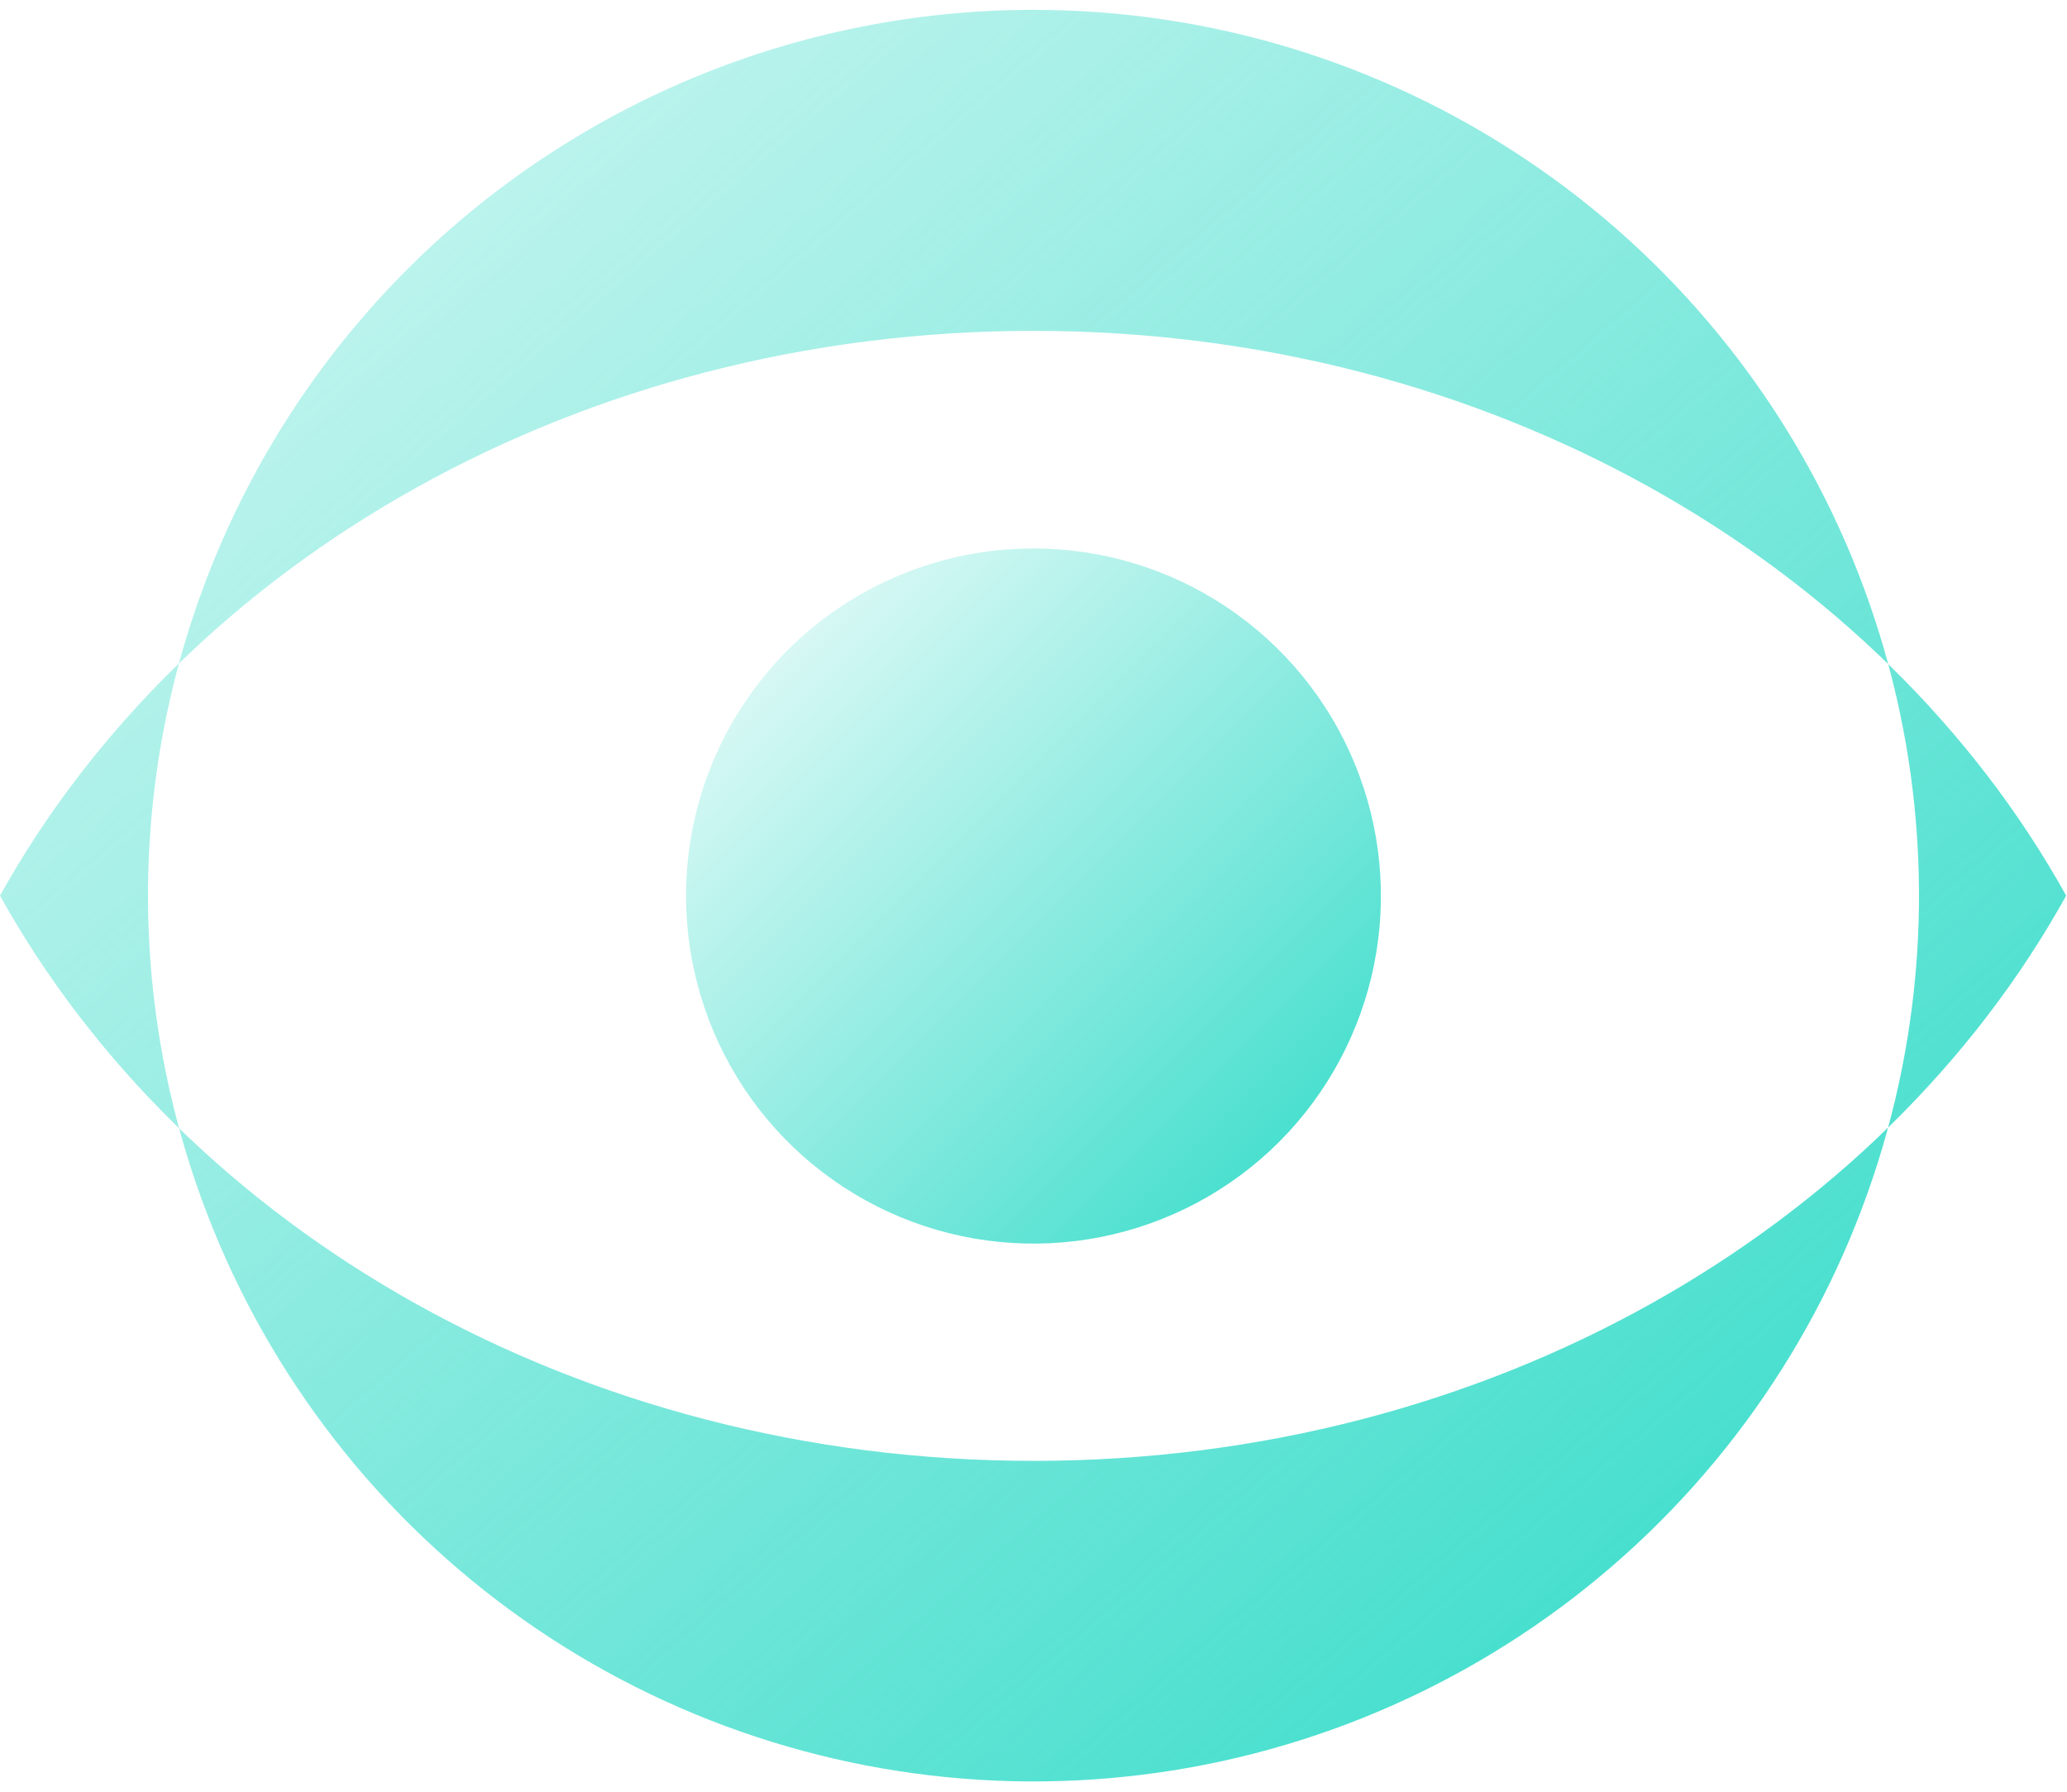
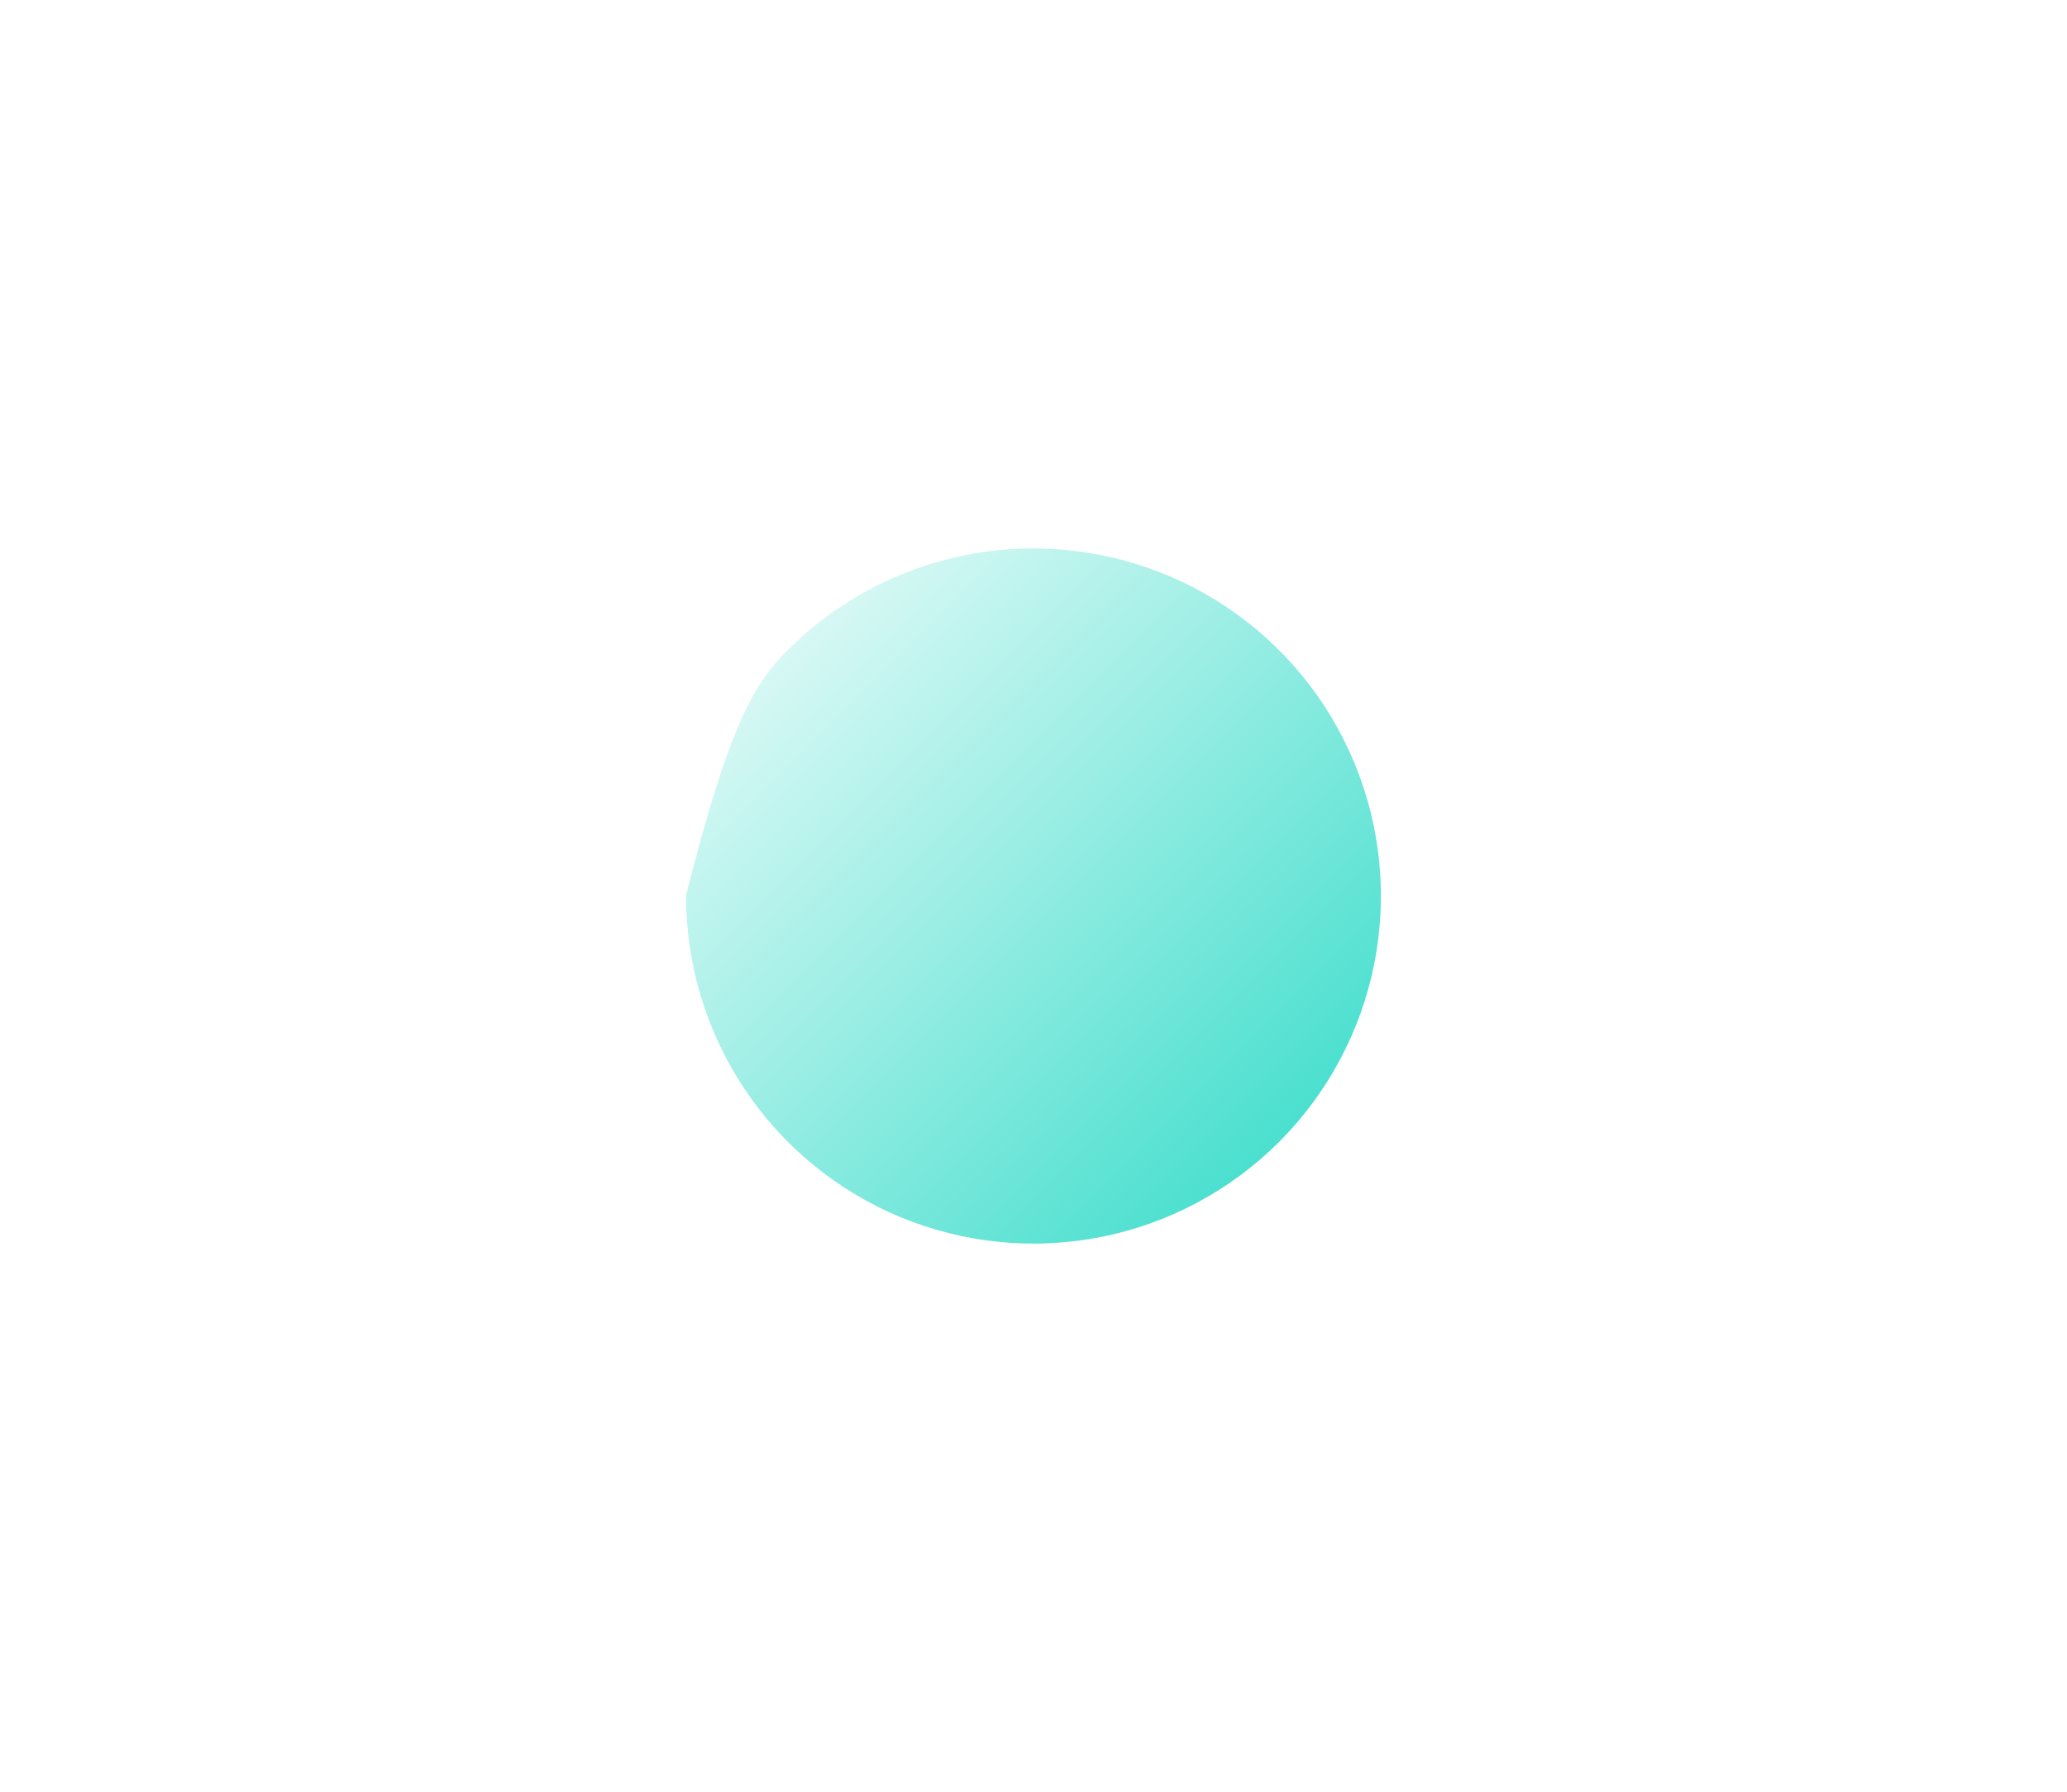
<svg xmlns="http://www.w3.org/2000/svg" width="30" height="26" viewBox="0 0 30 26" fill="none">
  <g clip-path="url(#clip0_2606_25774)">
-     <path fill-rule="evenodd" clip-rule="evenodd" d="M15 4.801C21.597 4.801 27.295 8.143 29.988 12.997C27.295 17.857 21.597 21.199 15 21.199C8.403 21.199 2.699 17.857 0 12.997C2.699 8.143 8.403 4.801 15 4.801ZM15 0.143C17.542 0.143 20.027 0.896 22.14 2.309C24.254 3.721 25.901 5.729 26.874 8.078C27.846 10.426 28.101 13.011 27.605 15.504C27.109 17.998 25.885 20.288 24.088 22.086C22.29 23.884 20 25.108 17.507 25.604C15.014 26.1 12.43 25.845 10.082 24.872C7.733 23.899 5.726 22.252 4.314 20.138C2.902 18.024 2.148 15.539 2.148 12.997C2.148 9.588 3.502 6.318 5.912 3.907C8.323 1.497 11.591 0.143 15 0.143V0.143Z" fill="url(#paint0_linear_2606_25774)" />
-     <path fill-rule="evenodd" clip-rule="evenodd" d="M15 7.959C15.998 7.959 16.973 8.255 17.802 8.809C18.632 9.364 19.278 10.152 19.659 11.074C20.041 11.996 20.14 13.01 19.945 13.989C19.75 14.967 19.269 15.866 18.564 16.571C17.858 17.276 16.959 17.756 15.98 17.95C15.001 18.144 13.987 18.043 13.066 17.661C12.145 17.278 11.357 16.631 10.804 15.8C10.251 14.97 9.956 13.994 9.957 12.997C9.957 12.335 10.088 11.679 10.341 11.067C10.595 10.456 10.966 9.9 11.434 9.432C11.903 8.964 12.459 8.593 13.07 8.341C13.682 8.088 14.338 7.958 15 7.959Z" fill="url(#paint1_linear_2606_25774)" />
+     <path fill-rule="evenodd" clip-rule="evenodd" d="M15 7.959C15.998 7.959 16.973 8.255 17.802 8.809C18.632 9.364 19.278 10.152 19.659 11.074C20.041 11.996 20.14 13.01 19.945 13.989C19.75 14.967 19.269 15.866 18.564 16.571C17.858 17.276 16.959 17.756 15.98 17.95C15.001 18.144 13.987 18.043 13.066 17.661C12.145 17.278 11.357 16.631 10.804 15.8C10.251 14.97 9.956 13.994 9.957 12.997C10.595 10.456 10.966 9.9 11.434 9.432C11.903 8.964 12.459 8.593 13.07 8.341C13.682 8.088 14.338 7.958 15 7.959Z" fill="url(#paint1_linear_2606_25774)" />
  </g>
  <defs>
    <linearGradient id="paint0_linear_2606_25774" x1="-4.286" y1="-7.664" x2="22.653" y2="23.714" gradientUnits="userSpaceOnUse">
      <stop stop-color="#47DFCE" stop-opacity="0" />
      <stop offset="1" stop-color="#47DFCE" />
    </linearGradient>
    <linearGradient id="paint1_linear_2606_25774" x1="19.286" y1="16.214" x2="9.949" y2="6.877" gradientUnits="userSpaceOnUse">
      <stop stop-color="#47DFCE" />
      <stop offset="1" stop-color="#47DFCE" stop-opacity="0" />
    </linearGradient>
    <clipPath id="clip0_2606_25774">
      <rect width="30" height="25.714" fill="white" transform="translate(0 0.143)" />
    </clipPath>
  </defs>
</svg>